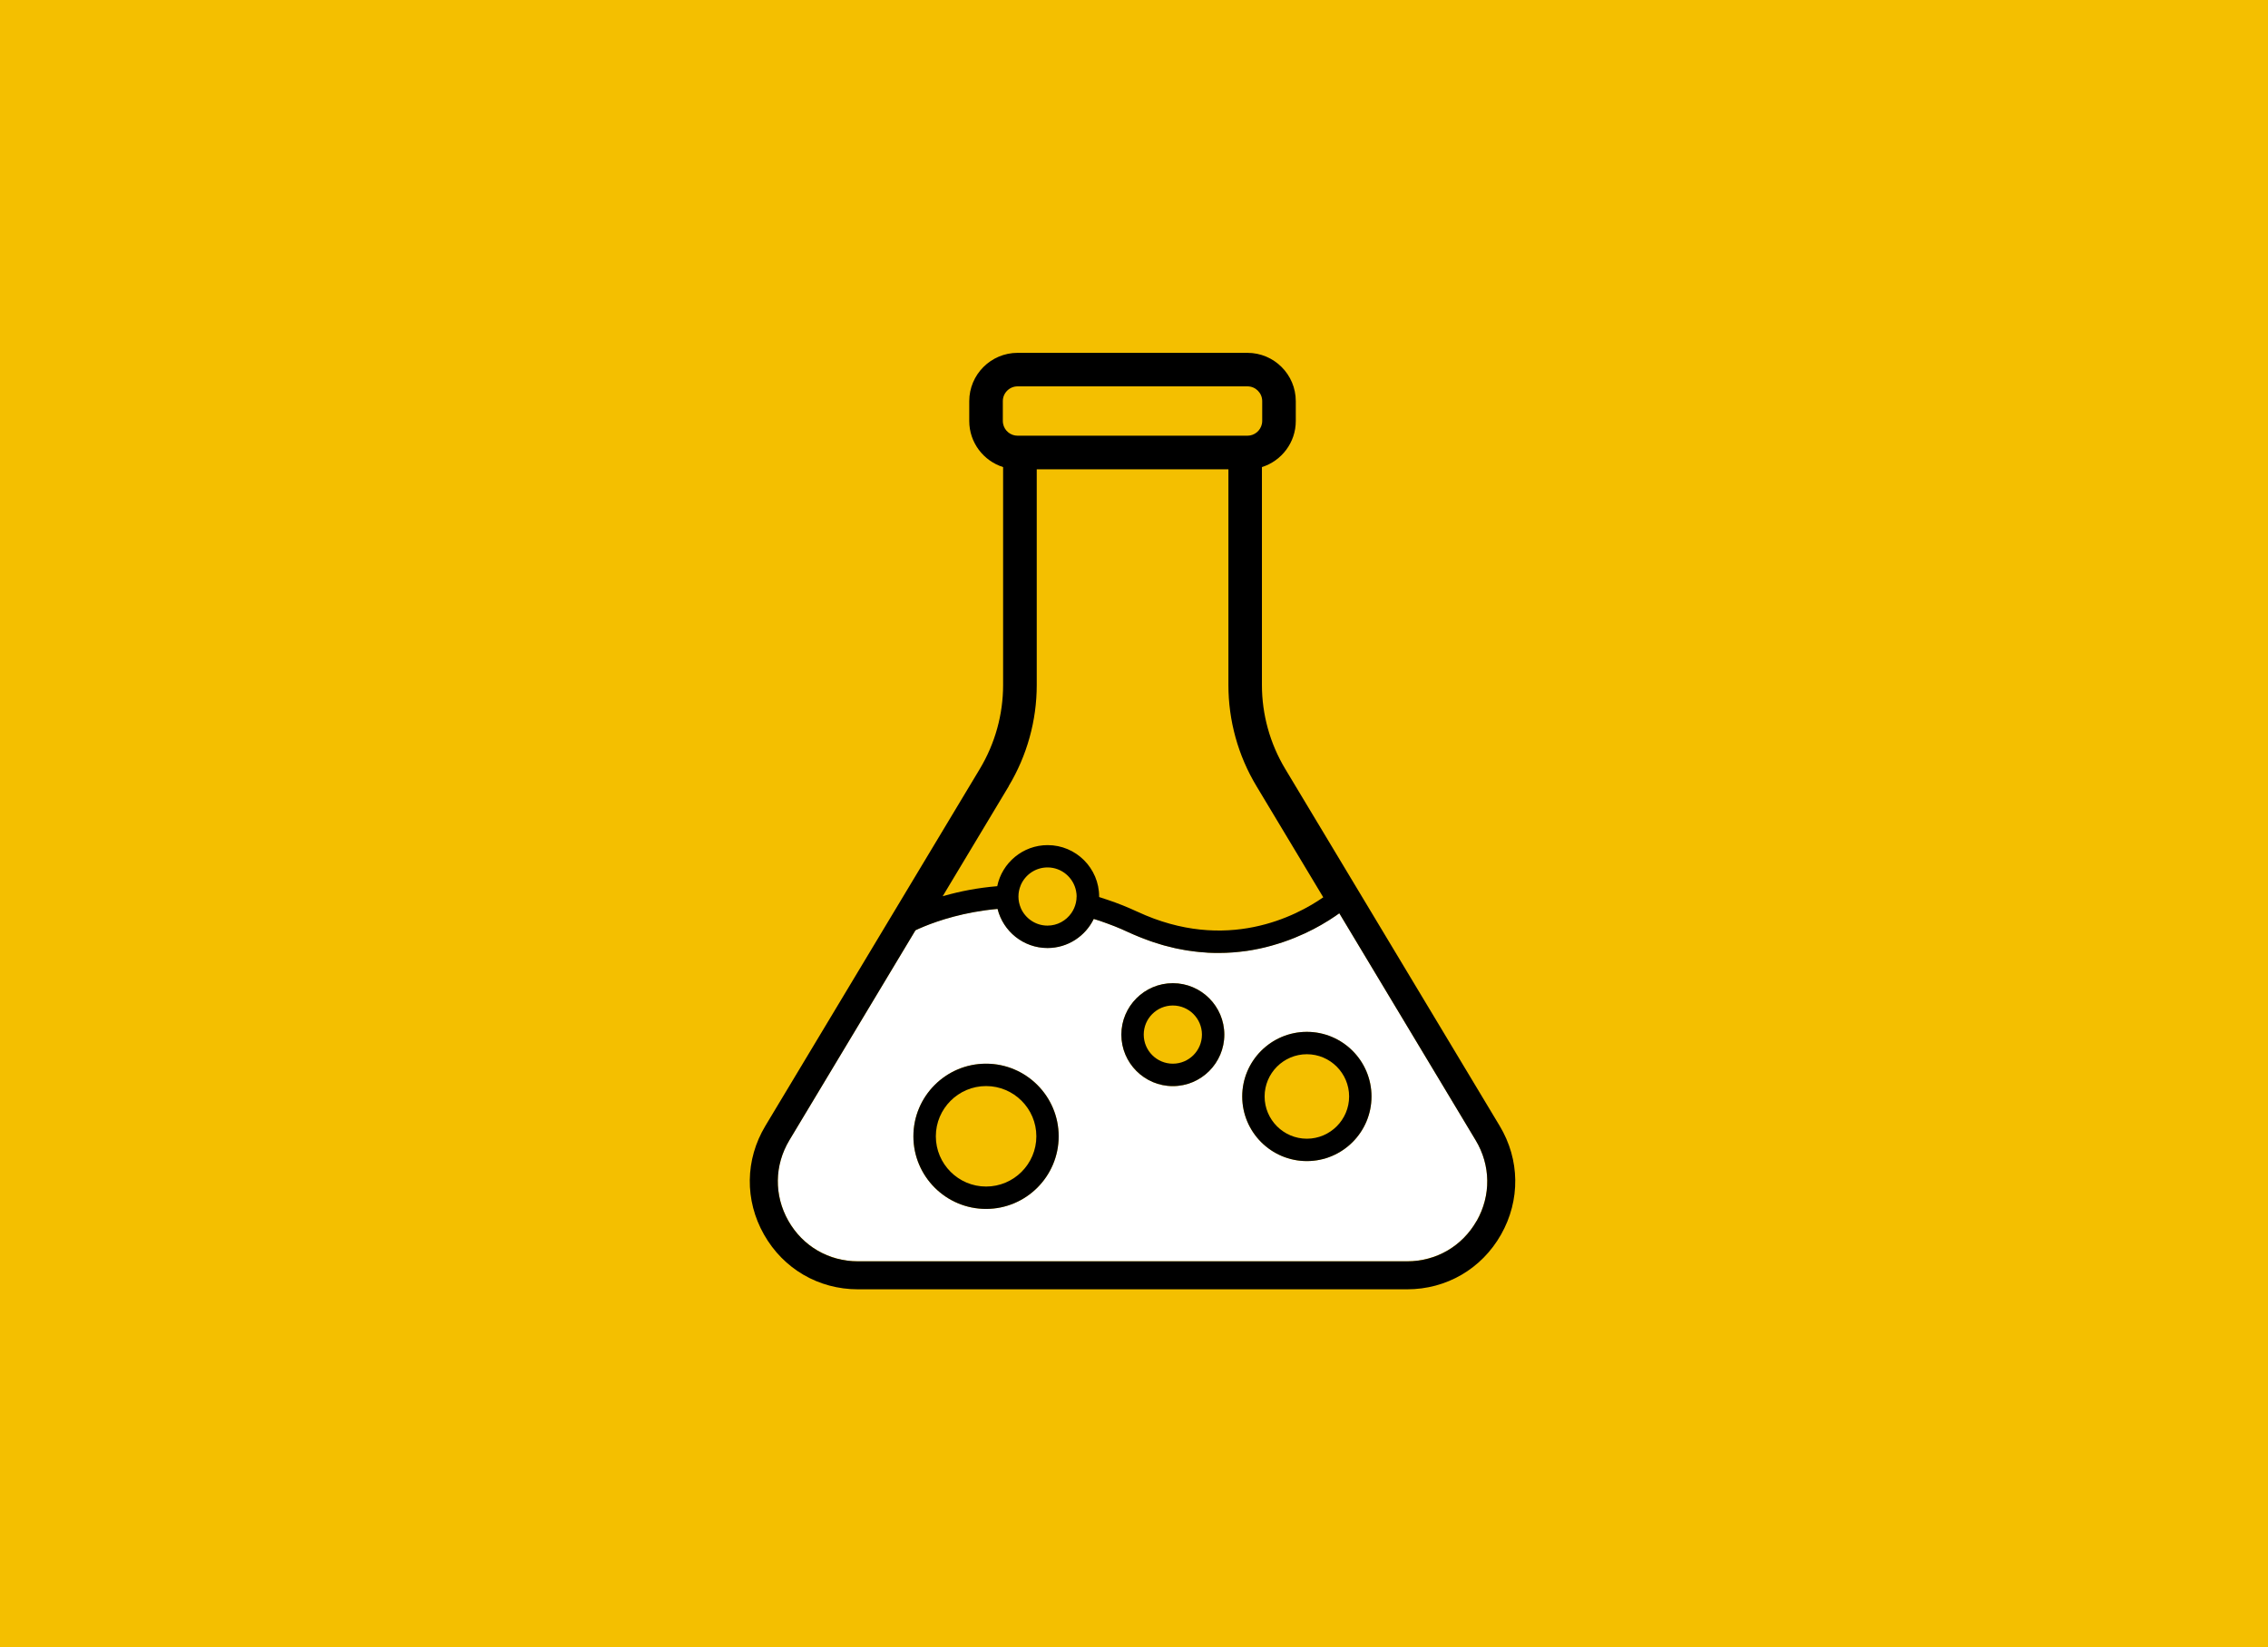
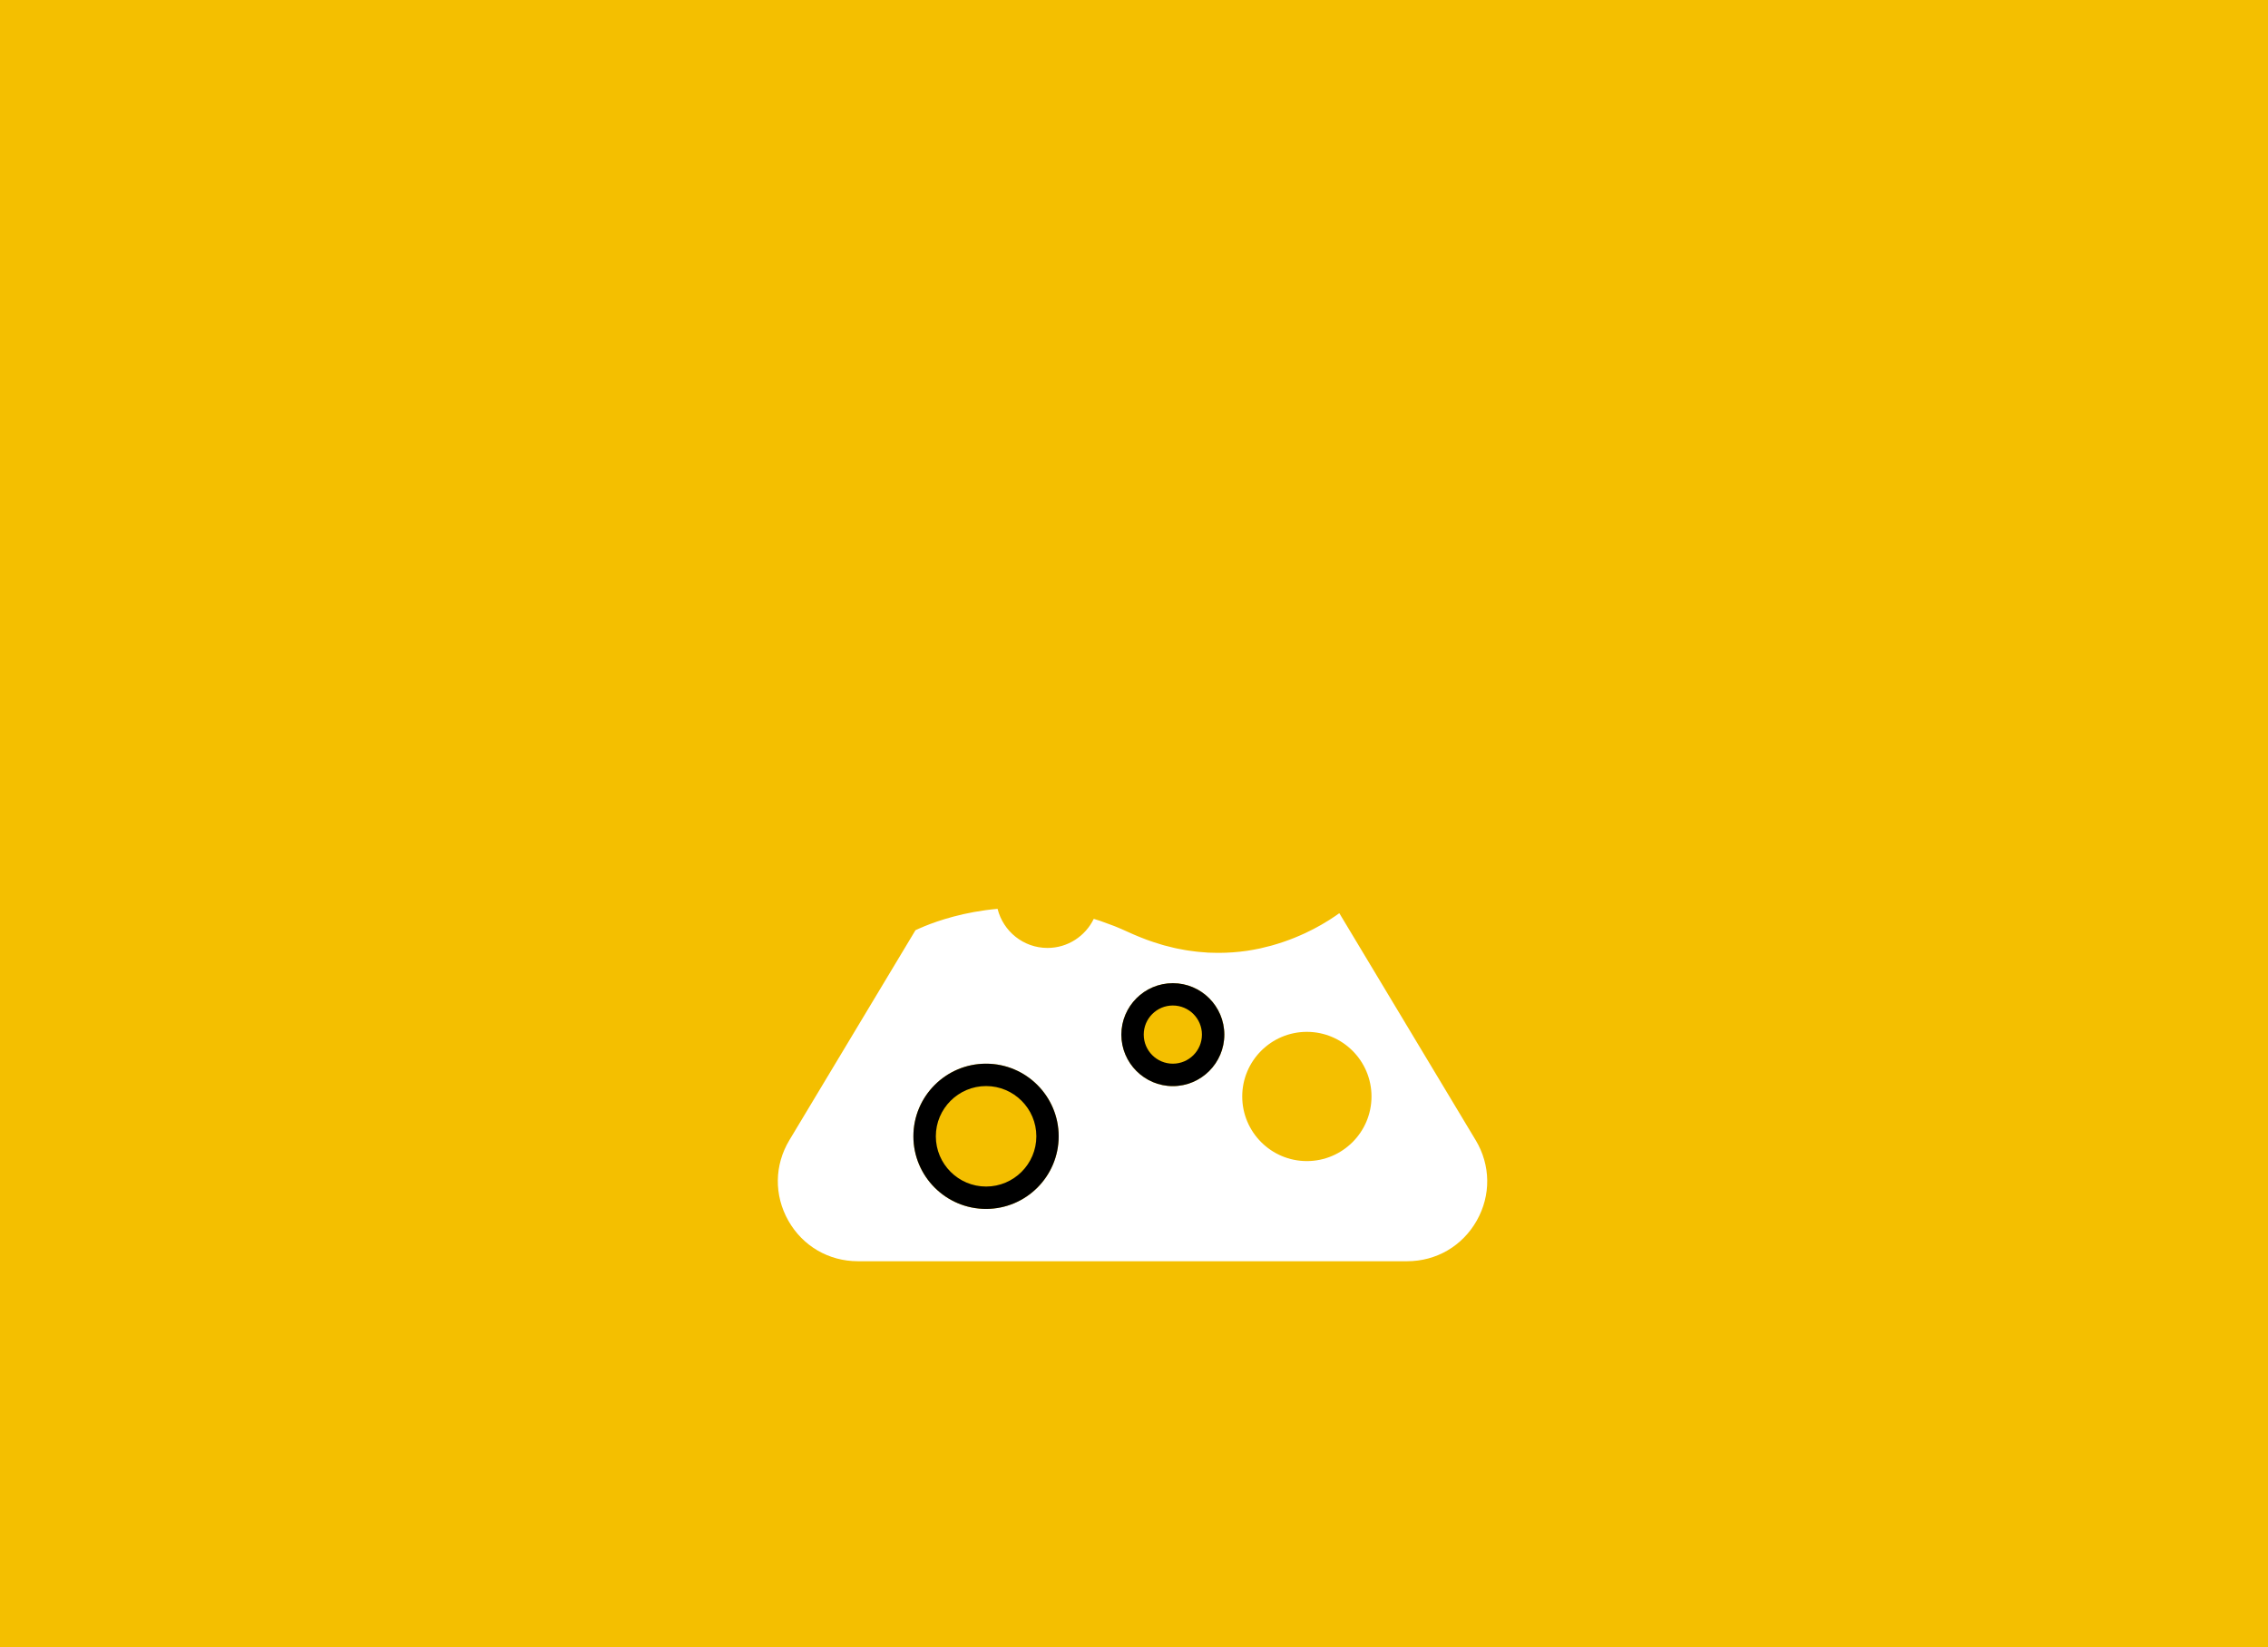
<svg xmlns="http://www.w3.org/2000/svg" id="Layer_1" viewBox="0 0 405.28 294.41">
  <defs>
    <style>.cls-1{fill:#f4bf00;}.cls-1,.cls-2,.cls-3{stroke-width:0px;}.cls-2{fill:#000;}.cls-3{fill:#fff;}</style>
  </defs>
  <rect class="cls-1" width="405.28" height="294.41" />
  <path class="cls-3" d="M263.7,203.81l-24.37-40.58c-.21.15-.45.32-.7.49-.04.03-.08.05-.12.08,0,0,0,0,0,0-.31.21-.64.43-.99.65-.04.03-.09.05-.13.08-.37.23-.76.47-1.18.71-.03.02-.07.04-.1.06-.88.5-1.85,1.02-2.93,1.52-.04.02-.08.04-.12.05-.51.24-1.05.47-1.61.7-.07.03-.15.06-.22.09-.54.22-1.11.43-1.69.63-.1.03-.19.07-.29.1-.58.2-1.18.38-1.8.56-.1.03-.21.06-.31.09-.63.17-1.27.33-1.94.48-.09.02-.19.04-.29.06-.69.14-1.39.27-2.11.38-.06,0-.12.02-.18.02-.73.1-1.47.19-2.24.24-.05,0-.09,0-.14.01-.76.06-1.54.08-2.34.09-.07,0-.14,0-.22,0-.05,0-.1,0-.14,0-.54,0-1.1-.02-1.65-.04-.12,0-.24-.02-.36-.03-.45-.03-.91-.06-1.37-.11-.2-.02-.41-.05-.61-.07-.4-.05-.8-.1-1.2-.16-.21-.03-.42-.06-.63-.1-.46-.08-.93-.17-1.41-.27-.14-.03-.28-.05-.42-.09-.61-.14-1.22-.29-1.84-.46-.17-.05-.34-.1-.51-.15-.47-.14-.94-.28-1.41-.44-.21-.07-.43-.14-.64-.22-.46-.16-.93-.33-1.39-.52-.19-.08-.39-.15-.58-.23-.66-.27-1.32-.55-1.99-.86-.76-.35-1.52-.68-2.31-1-.09-.03-.17-.07-.26-.1-.75-.29-1.51-.57-2.29-.84-.04-.01-.08-.03-.11-.04-.37-.12-.74-.24-1.11-.35-1.49,3.07-4.63,5.2-8.27,5.2-4.31,0-7.92-2.98-8.92-6.99-5.95.53-10.59,2.1-13.08,3.12-.71.29-1.24.54-1.59.7l-22.53,37.52c-2.69,4.47-2.76,9.85-.19,14.4,2.57,4.54,7.22,7.25,12.44,7.25h98.13c5.22,0,9.87-2.71,12.44-7.25,2.57-4.54,2.5-9.92-.19-14.4ZM233.53,184.44c6.37,0,11.55,5.18,11.55,11.55s-5.18,11.55-11.55,11.55-11.55-5.18-11.55-11.55,5.18-11.55,11.55-11.55ZM209.58,175.74c5.07,0,9.2,4.13,9.2,9.2s-4.13,9.2-9.2,9.2-9.2-4.13-9.2-9.2,4.13-9.2,9.2-9.2ZM176.2,190.13c7.16,0,12.98,5.82,12.98,12.98s-5.82,12.98-12.98,12.98-12.98-5.82-12.98-12.98,5.82-12.98,12.98-12.98Z" />
-   <path class="cls-2" d="M267.98,201.24l-38.33-63.82c-2.71-4.52-4.15-9.7-4.15-14.97v-38.96c3.5-1.1,6.05-4.38,6.05-8.24v-3.54c0-4.77-3.88-8.64-8.64-8.64h-41.07c-4.77,0-8.64,3.88-8.64,8.64v3.54c0,3.86,2.55,7.14,6.05,8.24v38.96c0,5.27-1.44,10.45-4.15,14.97l-38.33,63.82c-3.63,6.04-3.72,13.3-.25,19.43,3.47,6.13,9.75,9.79,16.79,9.79h98.13c7.04,0,13.32-3.66,16.79-9.79,3.47-6.13,3.38-13.4-.25-19.43ZM179.2,75.24v-3.54c0-1.46,1.19-2.64,2.64-2.64h41.07c1.46,0,2.64,1.19,2.64,2.64v3.54c0,.17-.02.34-.05.5-.24,1.22-1.31,2.14-2.59,2.14h-41.07c-1.29,0-2.36-.92-2.59-2.14-.03-.16-.05-.33-.05-.5ZM180.25,140.51c3.27-5.45,5.01-11.7,5.01-18.06v-38.56h34.25v38.56c0,6.36,1.73,12.61,5.01,18.06l11.94,19.88c-4.74,3.3-17.29,10-33.22,2.57-.01,0-.02,0-.03-.01-.82-.38-1.65-.74-2.49-1.08-.07-.03-.13-.05-.2-.08-.85-.34-1.68-.64-2.51-.92-.03,0-.05-.02-.08-.03-.09-.03-.19-.06-.28-.09-.41-.14-.83-.28-1.24-.41,0-.03,0-.06,0-.08,0-5.07-4.13-9.2-9.2-9.2-4.43,0-8.15,3.16-9.01,7.34-3.57.3-6.71.94-9.29,1.67-.16.04-.3.09-.46.13l11.82-19.69ZM192.38,160.26c0,.38-.04.74-.12,1.09-.15.68-.43,1.31-.82,1.87,0,0,0,0,0,0-.94,1.34-2.49,2.23-4.26,2.23-2.14,0-3.99-1.31-4.78-3.17,0,0,0,0,0-.01-.26-.62-.41-1.3-.41-2.01,0,0,0,0,0-.01,0-.7.14-1.37.4-1.99,0-.01,0-.03.01-.04.79-1.86,2.64-3.17,4.79-3.17,2.53,0,4.64,1.83,5.1,4.23,0,0,0,.02,0,.02.06.31.1.62.1.95ZM263.88,218.21c-2.57,4.54-7.22,7.25-12.44,7.25h-98.13c-5.22,0-9.87-2.71-12.44-7.25-2.57-4.54-2.5-9.92.19-14.4l22.53-37.52c.34-.17.88-.41,1.59-.7,2.49-1.02,7.13-2.59,13.08-3.12.99,4,4.61,6.99,8.92,6.99,3.64,0,6.78-2.13,8.27-5.2.37.11.74.23,1.11.35.04.01.08.03.11.04.79.27,1.55.55,2.29.84.09.03.17.07.26.1.78.31,1.55.64,2.31,1,.67.31,1.33.59,1.99.86.19.08.39.15.58.23.47.18.93.36,1.39.52.21.07.43.15.64.22.47.16.94.3,1.41.44.17.05.34.1.51.15.62.17,1.24.32,1.84.46.14.03.28.06.42.09.47.1.94.19,1.41.27.21.04.42.07.63.1.4.06.8.11,1.2.16.2.02.41.05.61.07.46.05.92.08,1.37.11.12,0,.24.02.36.03.56.03,1.11.04,1.65.04.05,0,.1,0,.14,0,.07,0,.14,0,.22,0,.79,0,1.58-.03,2.34-.09.05,0,.09,0,.14-.01.76-.06,1.51-.14,2.24-.24.06,0,.12-.01.18-.02.72-.11,1.42-.23,2.11-.38.1-.02.19-.04.29-.06.66-.14,1.31-.3,1.94-.48.1-.03.21-.06.31-.09.62-.18,1.22-.36,1.8-.56.1-.03.19-.07.29-.1.58-.2,1.15-.41,1.69-.63.07-.03.15-.06.22-.09.55-.23,1.09-.46,1.61-.7.04-.02.08-.04.12-.05,1.07-.5,2.05-1.01,2.93-1.52.03-.02.07-.04.1-.06.42-.24.81-.48,1.18-.71.04-.03.09-.05.13-.08.36-.22.69-.44.99-.65,0,0,0,0,0,0,.04-.03.08-.05.12-.08.25-.17.49-.34.7-.49l24.37,40.58c2.69,4.47,2.76,9.85.19,14.4Z" />
  <path class="cls-2" d="M176.2,190.13c-7.16,0-12.98,5.82-12.98,12.98s5.82,12.98,12.98,12.98,12.98-5.82,12.98-12.98-5.82-12.98-12.98-12.98ZM167.23,203.11c0-4.95,4.03-8.98,8.98-8.98s8.98,4.03,8.98,8.98-4.03,8.98-8.98,8.98-8.98-4.03-8.98-8.98Z" />
  <path class="cls-2" d="M209.58,175.74c-5.07,0-9.2,4.13-9.2,9.2s4.13,9.2,9.2,9.2,9.2-4.13,9.2-9.2-4.13-9.2-9.2-9.2ZM209.58,190.13c-2.87,0-5.2-2.33-5.2-5.2s2.33-5.2,5.2-5.2,5.2,2.33,5.2,5.2-2.33,5.2-5.2,5.2Z" />
-   <path class="cls-2" d="M233.53,184.44c-6.37,0-11.55,5.18-11.55,11.55s5.18,11.55,11.55,11.55,11.55-5.18,11.55-11.55-5.18-11.55-11.55-11.55ZM225.98,195.99c0-4.16,3.39-7.55,7.55-7.55s7.55,3.39,7.55,7.55-3.39,7.55-7.55,7.55-7.55-3.39-7.55-7.55Z" />
</svg>